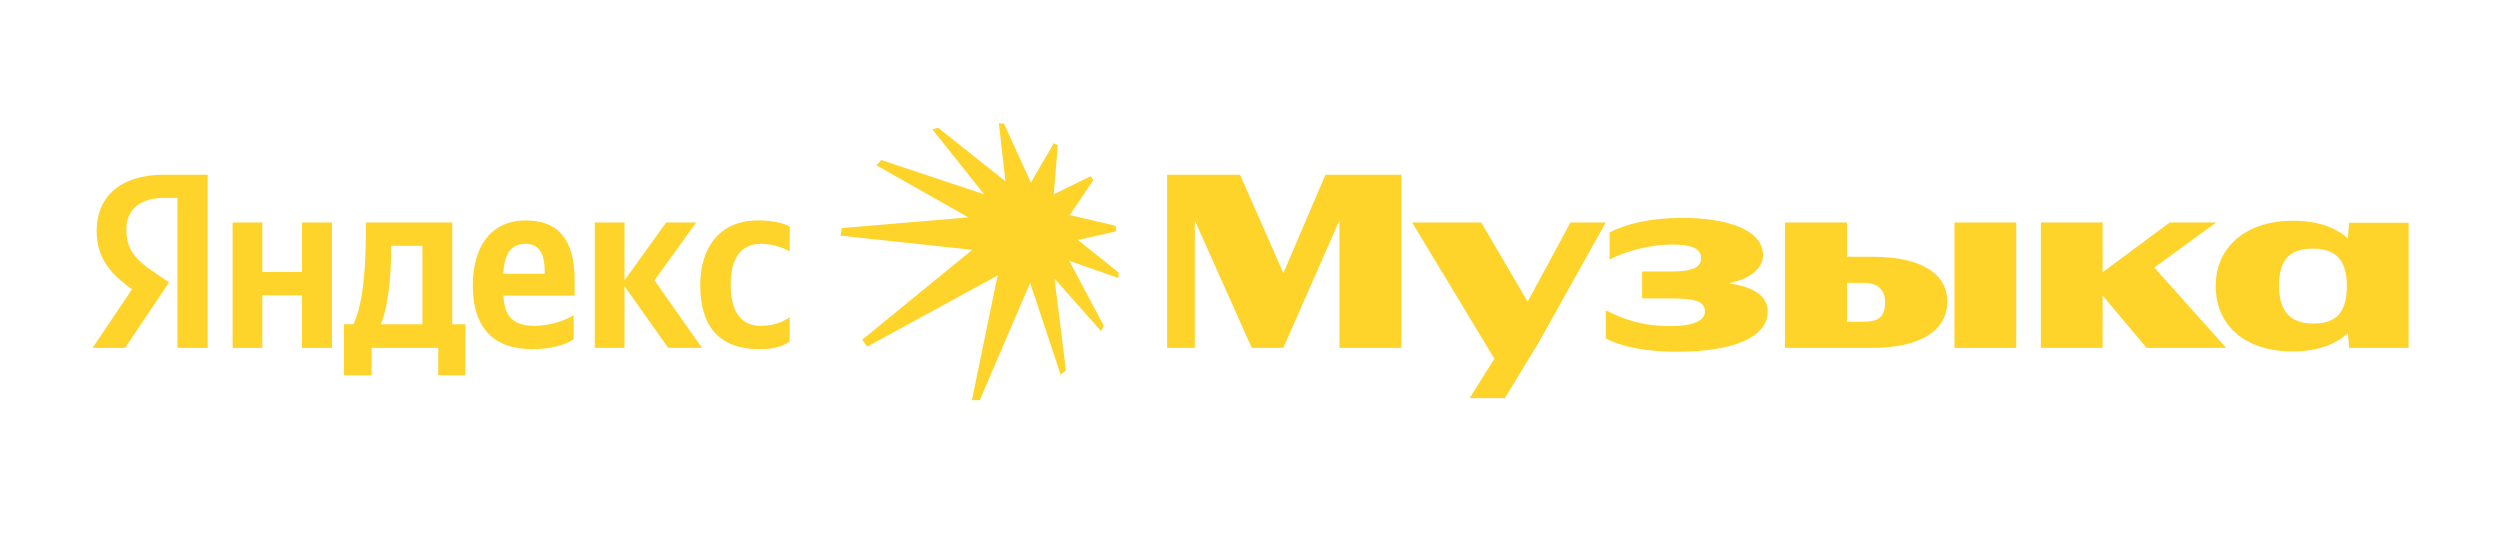
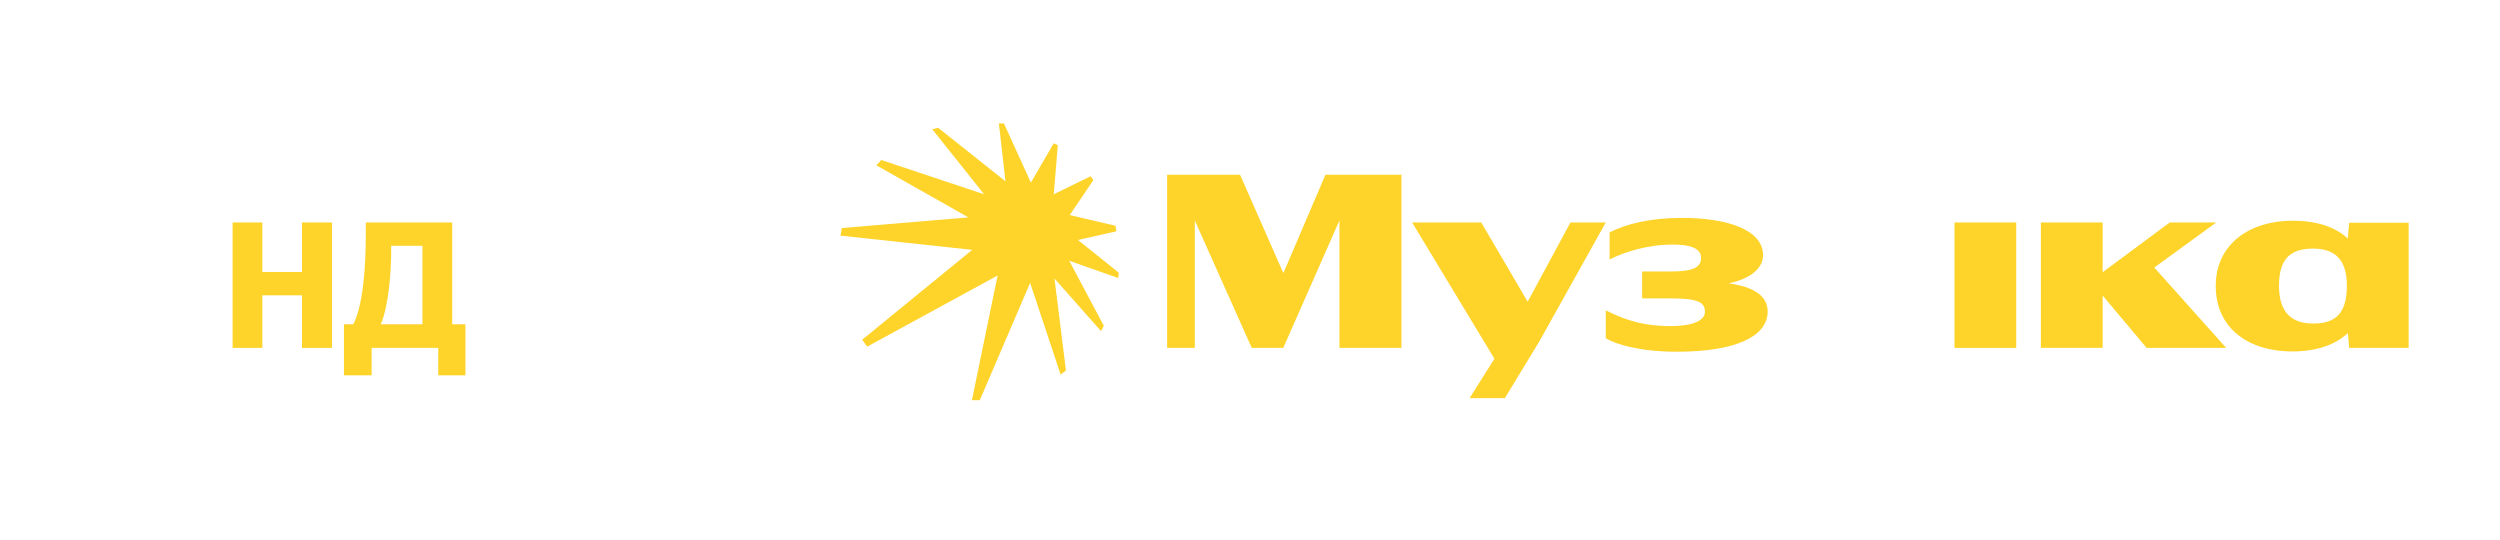
<svg xmlns="http://www.w3.org/2000/svg" width="4132" height="893" viewBox="0 0 4132 893" fill="none">
-   <path d="M159.727 381.518C159.727 425.155 180.744 451.389 218.137 478.197L153 575.005H206.768L279.44 466.734L254.225 449.539C223.56 428.985 208.854 412.598 208.854 378.626C208.854 347.989 230.288 327.018 271.435 327.018H293.286V575.057H343.273V288.773H271.018C197.928 288.773 159.701 326.132 159.701 381.518H159.727Z" fill="#FED42B" />
  <path d="M499.118 449.509H433.59V367.68H384.438V575H433.59V488.117H499.118V575H548.687V367.68H499.118V449.509Z" fill="#FED42B" />
-   <path d="M1150.63 367.68H1101.08L1032.19 463.368V367.68H983.039V575H1032.19V473.007L1104.42 575H1160.3L1081.76 463.368L1150.63 367.68Z" fill="#FED42B" />
-   <path d="M1257.75 402.94C1276.65 402.94 1295.14 409.661 1305.2 415.523V374.387C1294.69 368.499 1276.65 364.305 1252.69 364.305C1189.69 364.305 1157.33 408.801 1157.33 471.326C1157.33 539.321 1188.83 577.096 1254.77 577.096C1277.04 577.096 1293 573.319 1305.18 564.513V524.237C1292.58 533.043 1277.88 538.513 1257.3 538.513C1222.44 538.513 1207.73 512.071 1207.73 470.101C1207.73 425.605 1225.8 402.966 1257.72 402.966L1257.75 402.94Z" fill="#FED42B" />
  <path d="M747.399 367.68H604.583V385.317C604.583 436.092 601.22 501.143 584.01 535.975H568.469V620.331H614.257V575H724.322V620.331H769.277V535.975H747.425V367.68H747.399ZM698.247 535.975H629.355C642.784 504.504 646.565 448.258 646.565 412.176V406.289H698.221V535.975H698.247Z" fill="#FED42B" />
-   <path d="M869.195 364.32C809.977 364.32 781.398 409.651 781.398 471.758C781.398 542.671 816.679 577.086 879.26 577.086C910.759 577.086 933.862 570.364 948.152 560.725V520.866C933.028 530.531 907.395 538.503 883.458 538.503C847.422 538.503 833.68 522.09 831.985 488.562H949.82V462.953C949.82 391.18 918.321 364.32 869.169 364.32H869.195ZM868.36 402.929C893.132 402.929 900.277 422.65 900.277 448.259V452.454H831.933C833.106 419.941 844.866 402.929 868.36 402.929Z" fill="#FED42B" />
  <path d="M1844.99 382.351L1843.73 373.129L1768.11 355.492L1807.18 297.578L1802.56 291.3L1741.65 321.077L1748.38 240.082L1741.65 236.747L1703.84 301.773L1659.33 204H1650.93L1661.83 299.688L1550.51 211.138L1540.87 213.665L1626.55 321.077L1456.43 264.44L1448.45 273.246L1600.5 359.269L1391.32 376.906L1389.21 389.489L1606.81 412.988L1424.93 561.562L1433.33 572.894L1648.82 455.374L1606.39 661.445H1619.41L1702.59 467.567L1752.99 619.058L1761.8 612.337L1742.9 460.428L1819.77 547.285L1824.41 538.48L1767.28 431.042L1848.35 459.595L1849.18 450.763L1781.57 396.627L1844.99 382.351Z" fill="#FED42B" />
  <path d="M2857.08 468.24C2895.55 460.503 2914.03 441.615 2914.03 421.816C2914.03 380.263 2856.07 360.125 2779.61 360.125C2727.1 360.125 2687.62 370.207 2660.32 384.041V428.954C2684.26 416.371 2723.73 404.205 2764.91 404.205C2794.32 404.205 2811.53 410.509 2811.53 426.453C2811.53 442.397 2796.82 448.701 2761.96 448.701H2714.09V493.198H2761.54C2806.5 493.198 2817.84 499.502 2817.84 515.446C2817.84 528.889 2800.63 538.945 2760.29 538.945C2705.27 538.945 2673.33 522.168 2654.01 512.919V559.083C2670.8 569.165 2709.89 581.331 2771.63 581.331C2868.24 581.331 2921.6 556.139 2921.6 515.029C2921.6 488.717 2898.39 474.154 2857.08 468.292V468.24Z" fill="#FED42B" />
  <path d="M2595.63 367.68L2524.91 498.616L2448.2 367.68H2333.94L2469.95 592.924L2428.88 658.08H2487.26L2544.81 563.251L2654.02 367.68H2595.63Z" fill="#FED42B" />
  <path d="M2121.14 451.415L2049.56 288.773H1929.02V575.005H1974.8V364.48L2068.88 575.005H2120.98L2213.81 364.428V575.005H2316.32V288.773H2190.71L2121.14 451.415Z" fill="#FED42B" />
  <path d="M3663.02 367.68H3586.15L3475.25 449.925V367.68H3373.16V575H3475.25V488.534L3547.92 575H3679.4L3560.6 442.188L3663.02 367.68Z" fill="#FED42B" />
-   <path d="M3094.67 424.327H3052.66V367.664H2950.16V574.985H3094.22C3171.09 574.985 3218.55 548.125 3218.55 498.184C3218.55 453.27 3176.54 424.327 3094.64 424.327H3094.67ZM3080.38 531.765H3052.66V467.547H3080.38C3102.65 467.547 3115.66 478.046 3115.66 499.434C3115.66 524.184 3104.32 531.739 3080.38 531.739V531.765Z" fill="#FED42B" />
  <path d="M3882.69 368.111L3880.42 394.163C3859.62 374.91 3828.64 364.75 3789.03 364.75C3719.3 364.75 3662.17 402.525 3662.17 472.605C3662.17 542.684 3716.36 580.876 3788.61 580.876C3827.46 580.876 3859.22 570.534 3880.63 550.5L3882.69 574.988H3981V368.111H3882.69ZM3823.03 534.712C3788.17 534.712 3766.73 517.179 3766.73 472.188C3766.73 424.435 3789 410.914 3823.03 410.914C3854.11 410.914 3878.91 423.992 3878.91 472.188C3878.91 520.384 3857.92 534.712 3823.03 534.712Z" fill="#FED42B" />
  <path d="M3332.42 367.68H3230.34V575H3332.42V367.68Z" fill="#FED42B" />
</svg>